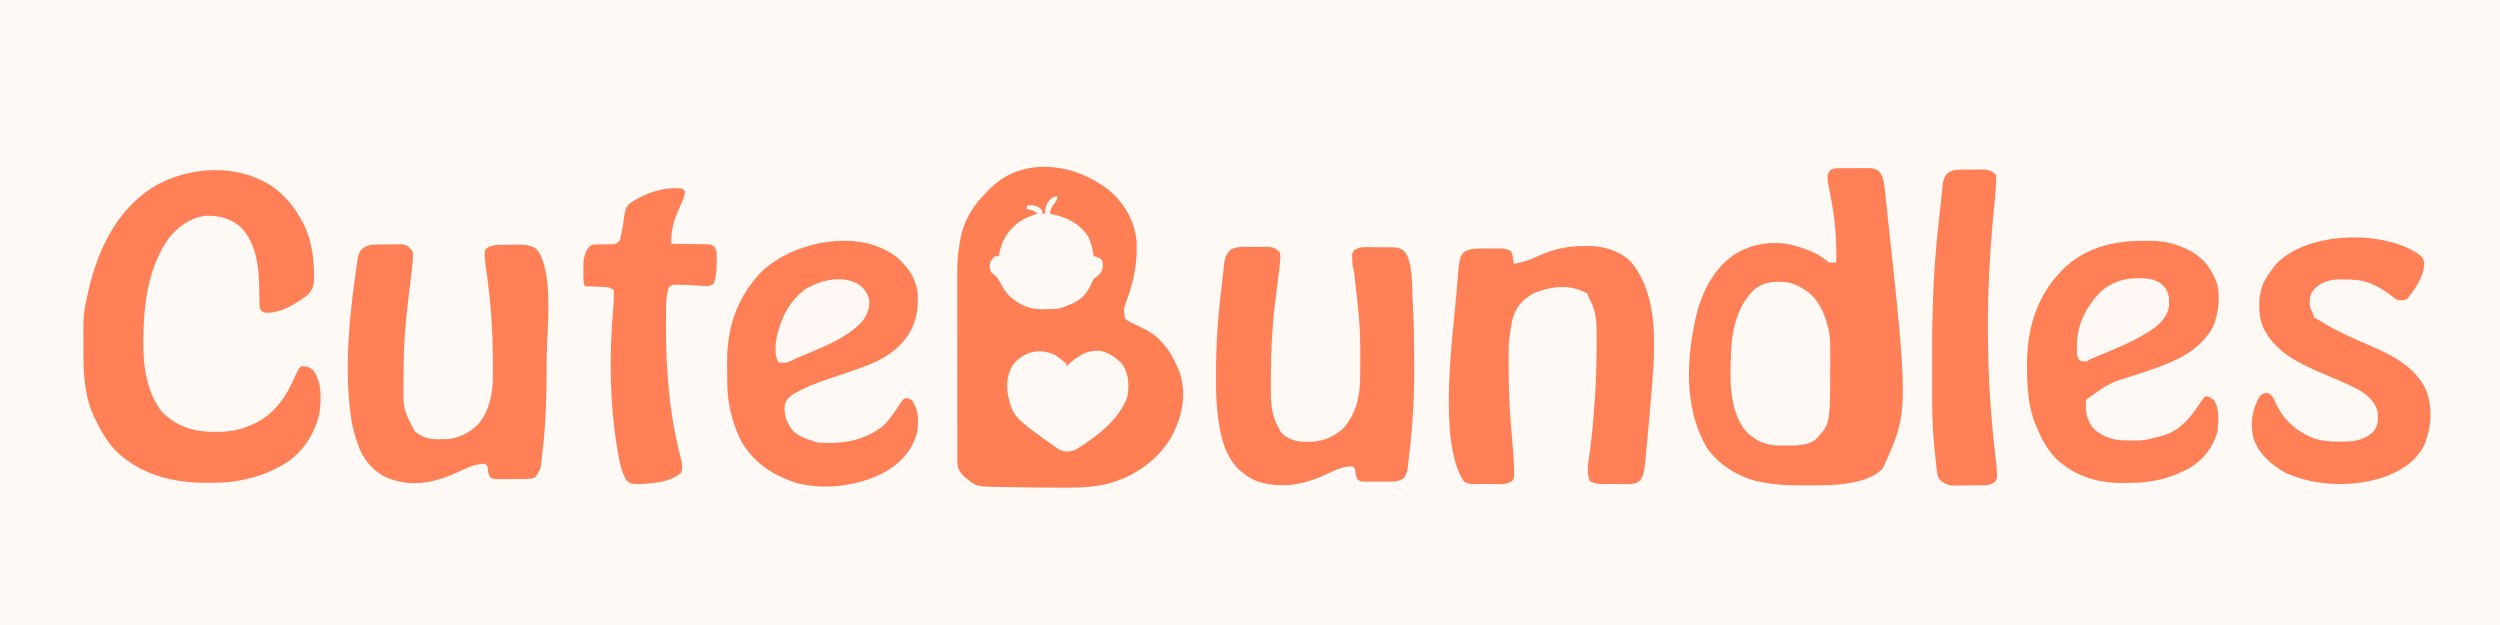
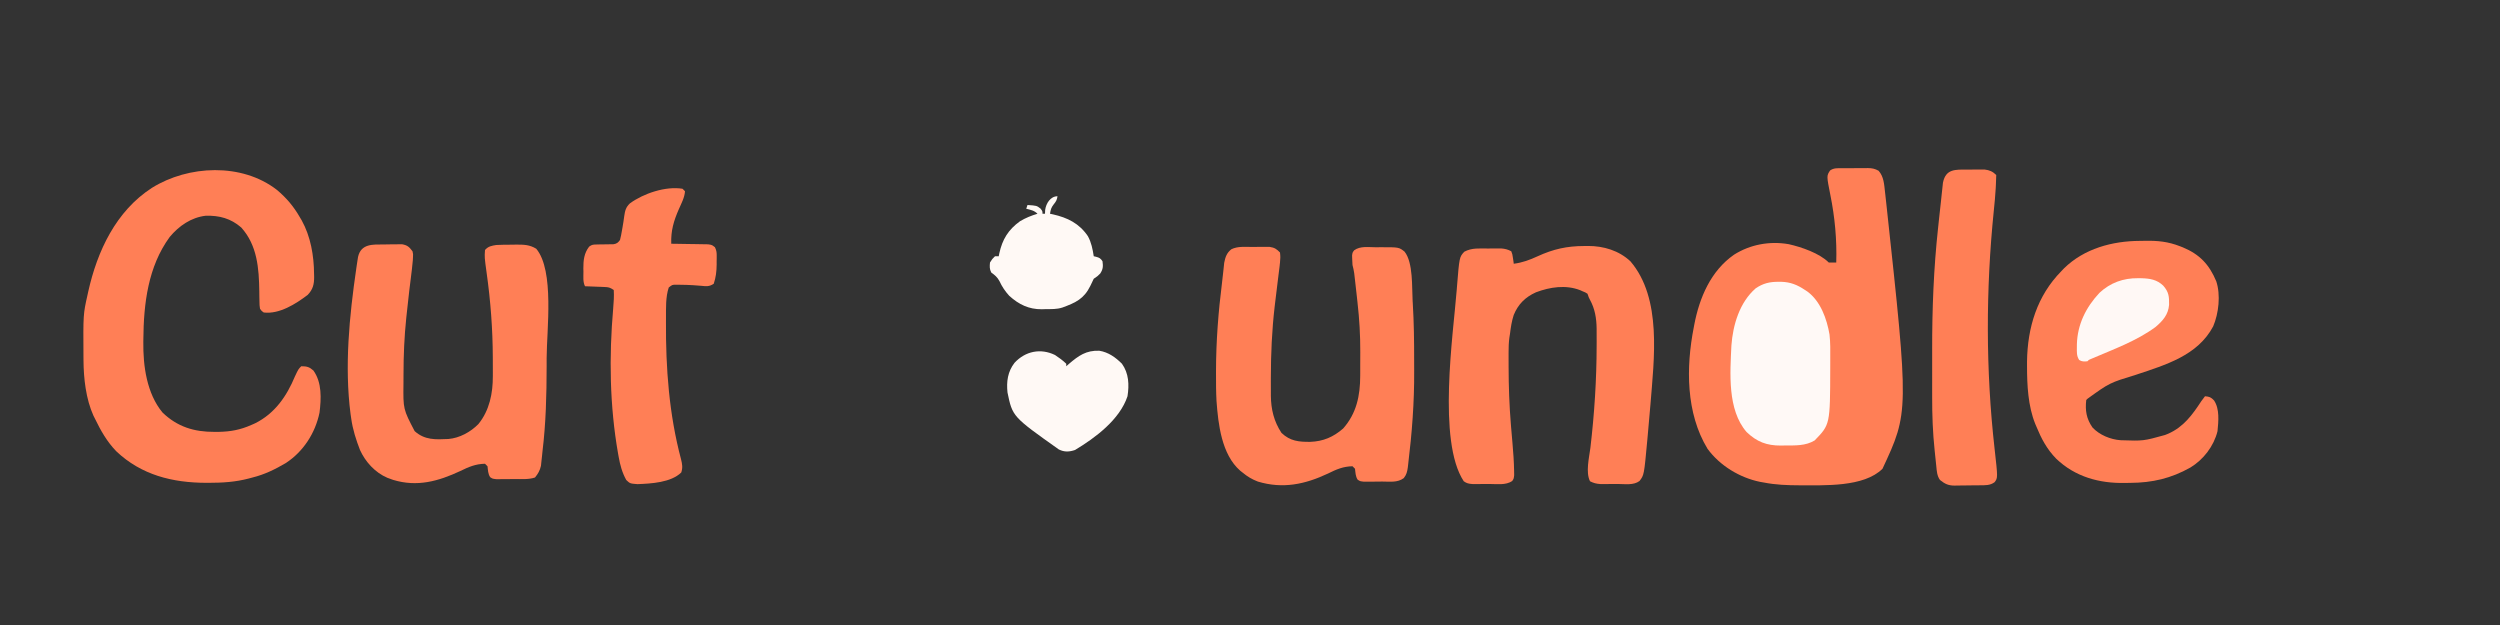
<svg xmlns="http://www.w3.org/2000/svg" height="500" width="2000" version="1.1">
  <rect width="100%" height="100%" fill="#333333" stroke="none" />
-   <path transform="translate(0,0)" fill="#FFF9F6" d="M0 0 C660 0 1320 0 2000 0 C2000 165 2000 330 2000 500 C1340 500 680 500 0 500 C0 335 0 170 0 0 Z" />
-   <path transform="translate(889.391,154.051)" fill="#FF7F55" d="M0 0 C11.437 10.639 19.279 25.149 19.98 40.852 C20.288 56.971 17.823 70.225 12.268 85.34 C9.334 93.079 9.334 93.079 10.609 100.949 C13.382 103.119 16.415 104.499 19.609 105.949 C21.36 106.811 23.107 107.678 24.852 108.551 C25.684 108.964 26.516 109.376 27.374 109.802 C41.034 116.814 49.396 130.696 54.641 144.703 C60.021 162.614 56.24 178.925 47.973 195.164 C36.612 214.336 18.544 227.082 -2.772 232.803 C-15.043 235.912 -26.896 236.115 -39.453 236.074 C-40.748 236.071 -40.748 236.071 -42.07 236.069 C-54.933 236.036 -67.797 235.932 -80.658 235.685 C-82.379 235.653 -84.101 235.626 -85.823 235.603 C-108.077 235.296 -108.077 235.296 -115.828 229.012 C-116.754 228.287 -116.754 228.287 -117.699 227.547 C-121.339 224.109 -123.296 221.116 -123.519 216.008 C-123.521 214.796 -123.523 213.585 -123.524 212.336 C-123.527 211.661 -123.529 210.985 -123.531 210.289 C-123.538 208.021 -123.537 205.753 -123.536 203.485 C-123.539 201.86 -123.542 200.236 -123.546 198.611 C-123.555 194.191 -123.557 189.771 -123.558 185.351 C-123.559 182.586 -123.561 179.821 -123.563 177.056 C-123.573 167.4 -123.577 157.743 -123.576 148.087 C-123.575 139.106 -123.586 130.125 -123.602 121.144 C-123.615 113.422 -123.62 105.701 -123.619 97.979 C-123.619 93.372 -123.622 88.766 -123.633 84.16 C-123.642 79.818 -123.642 75.476 -123.635 71.134 C-123.634 69.549 -123.636 67.965 -123.642 66.38 C-123.676 57.069 -123.143 48.126 -121.391 38.949 C-121.2 37.931 -121.008 36.913 -120.811 35.864 C-117.839 21.011 -110.108 9.303 -99.391 -1.051 C-98.611 -1.862 -97.831 -2.672 -97.027 -3.508 C-69.955 -30.217 -26.797 -22.987 0 0 Z" />
  <path transform="translate(1473.555,134.566)" fill="#FF7F56" d="M0 0 C1.108 -0.008 1.108 -0.008 2.238 -0.016 C3.8 -0.022 5.362 -0.021 6.923 -0.012 C9.305 -0.004 11.685 -0.033 14.066 -0.064 C15.586 -0.066 17.105 -0.065 18.625 -0.062 C19.333 -0.074 20.042 -0.085 20.772 -0.097 C24.154 -0.049 26.34 0.375 29.309 2.027 C33.51 6.76 33.755 12.813 34.445 18.902 C34.526 19.607 34.607 20.311 34.69 21.037 C34.949 23.335 35.198 25.634 35.445 27.934 C35.532 28.73 35.619 29.527 35.708 30.348 C53.563 195.152 53.563 195.152 32.445 240.434 C17.526 255.352 -14.436 253.611 -33.992 253.684 C-43.672 253.647 -53.036 253.323 -62.555 251.434 C-63.543 251.262 -64.532 251.091 -65.551 250.914 C-81.871 247.555 -97.726 237.921 -107.555 224.434 C-124.883 195.937 -124.797 159.23 -118.555 127.434 C-118.346 126.316 -118.346 126.316 -118.133 125.176 C-114.008 103.591 -104.963 82.178 -86.367 69.211 C-73.379 60.967 -57.703 58.12 -42.515 60.792 C-32.38 63.072 -17.984 68.004 -10.555 75.434 C-8.555 75.474 -6.554 75.476 -4.555 75.434 C-4.006 57.24 -5.643 39.407 -9.242 21.559 C-12.307 6.107 -12.307 6.107 -9.502 1.827 C-6.545 -0.289 -3.505 -0.014 0 0 Z" />
  <path transform="translate(221.473,151.875)" fill="#FF7F56" d="M0 0 C7.764 6.528 13.498 13.304 18.527 22.125 C18.979 22.88 19.43 23.636 19.895 24.414 C27.055 37.357 29.679 52.62 29.777 67.25 C29.808 68.408 29.808 68.408 29.84 69.59 C29.88 75.451 28.906 79.66 24.688 84.031 C15.167 91.264 2.014 99.623 -10.473 98.125 C-12.14 96.988 -12.14 96.988 -13.473 95.125 C-13.873 92.329 -13.873 92.329 -13.914 88.945 C-13.954 87.085 -13.954 87.085 -13.994 85.188 C-14.008 83.888 -14.021 82.589 -14.035 81.25 C-14.288 62.931 -15.593 44.401 -28.473 30.125 C-36.91 22.831 -45.887 20.449 -56.906 20.711 C-68.532 22.061 -78.327 28.845 -85.684 37.68 C-103.066 61.439 -106.563 91.067 -106.785 119.688 C-106.795 120.38 -106.804 121.072 -106.814 121.786 C-107.042 140.961 -104.052 162.912 -91.473 178.125 C-79.608 189.602 -66.088 193.719 -49.785 193.625 C-48.647 193.62 -47.509 193.615 -46.336 193.61 C-36.885 193.415 -29.133 191.954 -20.473 188.125 C-19.463 187.679 -18.454 187.233 -17.414 186.773 C-1.57 178.907 7.921 165.053 14.527 149.125 C17.227 143.425 17.227 143.425 19.527 141.125 C23.935 141.125 25.951 141.614 29.277 144.562 C36.173 154.257 35.536 167.022 34.129 178.324 C30.7 194.644 21.258 209.301 7.328 218.465 C-1.21 223.526 -9.802 227.737 -19.473 230.125 C-20.463 230.391 -21.453 230.656 -22.473 230.93 C-33.201 233.746 -43.28 234.365 -54.348 234.375 C-55.038 234.376 -55.728 234.376 -56.438 234.377 C-83.41 234.335 -108.407 228.166 -128.473 209.125 C-135.928 201.391 -140.833 192.701 -145.473 183.125 C-146.089 181.899 -146.089 181.899 -146.719 180.648 C-152.737 167.393 -154.593 150.771 -154.676 136.332 C-154.683 135.512 -154.69 134.692 -154.697 133.848 C-154.926 99.516 -154.926 99.516 -151.473 84.125 C-151.274 83.211 -151.075 82.297 -150.871 81.355 C-143.619 48.857 -128.679 17.02 -99.974 -1.566 C-70.753 -19.798 -28.029 -21.732 0 0 Z" />
-   <path transform="translate(719.074,207.152)" fill="#FF7F56" d="M0 0 C8.724 8.37 14.462 17.047 15.113 29.406 C15.222 36.254 15.128 42.352 12.926 48.848 C12.541 50.027 12.541 50.027 12.148 51.23 C7.114 65.362 -4.064 75.168 -17.27 81.711 C-28.795 87.051 -41.092 90.798 -53.104 94.876 C-63.128 98.281 -72.83 101.605 -82.074 106.848 C-82.717 107.206 -83.361 107.564 -84.023 107.934 C-87.516 110.048 -89.583 112.037 -91.074 115.848 C-92.305 123.518 -90.396 129.492 -86.074 135.848 C-81.295 141.632 -75.069 143.676 -68.074 145.848 C-67.084 146.178 -66.094 146.508 -65.074 146.848 C-46.077 148.414 -27.376 145.634 -12.262 133.223 C-6.929 128.139 -3.106 121.968 0.926 115.848 C3.601 111.923 3.601 111.923 6.363 111.285 C8.926 111.848 8.926 111.848 11.113 113.973 C16.111 121.901 16.092 131.08 14.273 140.074 C10.022 154.197 0.618 164.037 -12.137 171.035 C-32.74 181.82 -60.841 185.338 -83.336 178.824 C-102.602 171.953 -117.381 162.208 -127.074 143.848 C-133.82 129.324 -137.193 114.457 -137.277 98.527 C-137.283 97.666 -137.289 96.804 -137.295 95.916 C-137.304 94.103 -137.311 92.289 -137.314 90.476 C-137.324 87.75 -137.355 85.026 -137.387 82.301 C-137.552 55.085 -129.383 30.922 -110.512 10.848 C-84.375 -14.617 -29.774 -25.513 0 0 Z" />
  <path transform="translate(1711.838,192.705)" fill="#FF7F56" d="M0 0 C1.471 -0.011 2.942 -0.032 4.412 -0.062 C14.379 -0.262 22.743 0.614 32.162 4.295 C32.88 4.572 33.597 4.85 34.336 5.135 C47.92 10.781 55.515 18.862 61.162 32.295 C64.804 43.219 63.144 57.954 58.705 68.385 C46.261 91.856 20.489 99.199 -2.973 107.084 C-24.192 113.573 -24.192 113.573 -41.838 126.295 C-42.168 126.625 -42.498 126.955 -42.838 127.295 C-43.81 135.731 -42.704 142.285 -37.838 149.295 C-32.26 155.262 -23.473 158.903 -15.295 159.472 C2.871 160.093 2.871 160.093 20.162 155.295 C21.034 154.945 21.905 154.594 22.803 154.233 C35.037 148.829 42.077 139.119 49.162 128.295 C50.149 126.952 51.144 125.614 52.162 124.295 C55.697 124.59 56.924 125.044 59.412 127.67 C63.985 134.529 62.927 144.364 62.162 152.295 C59.186 164.252 50.941 174.988 40.402 181.36 C24.975 190.011 10.064 193.494 -7.586 193.59 C-9.029 193.602 -10.473 193.622 -11.916 193.652 C-32.336 194.071 -51.714 188.778 -66.838 174.295 C-74.399 166.547 -78.773 158.204 -82.838 148.295 C-83.096 147.687 -83.355 147.078 -83.621 146.452 C-89.452 132.051 -90.202 115.447 -90.213 100.108 C-90.214 98.94 -90.216 97.773 -90.217 96.57 C-89.871 69.286 -82.178 44.02 -62.838 24.295 C-62.112 23.533 -61.386 22.771 -60.638 21.987 C-44.462 6.14 -22.047 0.119 0 0 Z" />
  <path transform="translate(1267.438,196.812)" fill="#FF7F56" d="M0 0 C0.998 -0.012 1.997 -0.024 3.025 -0.037 C15.359 -0.061 27.715 3.597 36.914 12.258 C62.319 41.997 55.761 90.468 52.935 126.616 C52.23 135.375 51.447 144.126 50.625 152.875 C50.506 154.173 50.506 154.173 50.385 155.498 C47.808 183.303 47.808 183.303 44.153 187.999 C39.351 191.588 32.513 190.373 26.793 190.373 C24.702 190.375 22.611 190.393 20.52 190.412 C19.182 190.415 17.845 190.417 16.508 190.418 C15.296 190.422 14.085 190.426 12.836 190.43 C9.615 190.191 7.415 189.676 4.562 188.188 C0.97 181.003 3.876 169.249 4.875 161.5 C8.07 134.297 9.843 107.08 9.875 79.688 C9.878 78.726 9.882 77.764 9.886 76.773 C9.891 74.026 9.881 71.279 9.863 68.531 C9.864 67.732 9.865 66.933 9.866 66.109 C9.764 57.805 8.512 50.195 4.465 42.879 C3.562 41.188 3.562 41.188 2.562 38.188 C0.73 37.036 0.73 37.036 -1.438 36.188 C-2.362 35.766 -2.362 35.766 -3.305 35.336 C-14.867 30.882 -27.344 32.765 -38.68 37.031 C-47.234 40.892 -52.916 46.528 -56.477 55.215 C-58.066 60.131 -58.808 65.073 -59.438 70.188 C-59.607 71.241 -59.777 72.295 -59.952 73.381 C-60.449 77.279 -60.582 81.087 -60.57 85.008 C-60.572 86.105 -60.572 86.105 -60.575 87.225 C-60.577 89.588 -60.571 91.95 -60.562 94.312 C-60.56 95.532 -60.56 95.532 -60.557 96.777 C-60.515 112.303 -59.989 127.677 -58.703 143.152 C-58.636 143.962 -58.569 144.771 -58.5 145.604 C-58.163 149.665 -57.817 153.725 -57.454 157.783 C-56.816 165.06 -56.282 172.327 -56.16 179.633 C-56.127 181.424 -56.127 181.424 -56.094 183.25 C-56.438 186.188 -56.438 186.188 -57.705 188.035 C-62.93 191.511 -69.902 190.374 -75.91 190.373 C-77.931 190.375 -79.952 190.393 -81.973 190.412 C-83.889 190.415 -83.889 190.415 -85.844 190.418 C-87.012 190.422 -88.181 190.426 -89.385 190.43 C-92.386 190.192 -94.013 189.937 -96.438 188.188 C-117.603 156.167 -104.825 70.447 -102.062 35.125 C-101.968 33.915 -101.968 33.915 -101.871 32.68 C-99.938 8.803 -99.938 8.803 -96 4.562 C-89.928 1.304 -83.795 2.003 -77.062 2 C-75.214 1.982 -75.214 1.982 -73.328 1.963 C-71.545 1.96 -71.545 1.96 -69.727 1.957 C-68.098 1.951 -68.098 1.951 -66.436 1.945 C-63.346 2.195 -61.178 2.751 -58.438 4.188 C-57.512 6.57 -57.512 6.57 -57.125 9.312 C-56.984 10.223 -56.844 11.133 -56.699 12.07 C-56.613 12.769 -56.526 13.468 -56.438 14.188 C-49.488 13.291 -43.752 11.151 -37.438 8.25 C-24.852 2.469 -13.906 0.009 0 0 Z" />
  <path transform="translate(307.196,195.574)" fill="#FF7F56" d="M0 0 C2.165 -0.012 4.327 -0.061 6.491 -0.112 C7.874 -0.121 9.257 -0.128 10.64 -0.133 C11.893 -0.147 13.147 -0.16 14.438 -0.174 C18.734 0.591 20.201 1.976 22.804 5.426 C23.338 7.704 23.338 7.704 23.198 10.031 C23.153 10.904 23.107 11.777 23.06 12.677 C22.622 17.379 22.109 22.056 21.491 26.738 C21.215 28.942 20.94 31.147 20.667 33.351 C20.525 34.501 20.382 35.65 20.236 36.834 C19.491 43.025 18.828 49.224 18.179 55.426 C18.056 56.568 17.933 57.711 17.806 58.888 C16.256 73.828 15.617 88.698 15.618 103.711 C15.616 106.254 15.598 108.795 15.579 111.338 C15.338 131.708 15.338 131.708 24.511 149.308 C32.565 156.573 41.212 156.108 51.538 155.621 C60.508 154.848 69.248 150.054 75.519 143.683 C84.405 132.784 87.131 119.007 87.069 105.301 C87.072 104.364 87.075 103.428 87.078 102.463 C87.082 99.45 87.07 96.438 87.054 93.426 C87.051 92.393 87.048 91.36 87.044 90.297 C86.964 67.553 85.28 45.347 82.125 22.824 C80.398 10.291 80.398 10.291 80.804 4.426 C83.396 1.449 86.019 1.048 89.804 0.426 C93.926 0.184 98.05 0.195 102.179 0.176 C103.29 0.155 104.401 0.134 105.546 0.113 C111.698 0.084 116.504 0.14 121.804 3.426 C136.451 20.903 130.175 68.453 130.121 90.798 C130.116 93.09 130.115 95.381 130.114 97.673 C130.094 120.367 129.536 142.872 126.804 165.426 C126.667 166.773 126.531 168.121 126.396 169.469 C126.249 170.81 126.101 172.151 125.952 173.492 C125.828 174.679 125.703 175.865 125.575 177.088 C124.681 180.957 123.284 183.343 120.804 186.426 C115.579 188.167 109.968 187.651 104.498 187.666 C102.311 187.676 100.126 187.707 97.94 187.738 C96.551 187.745 95.162 187.75 93.772 187.754 C91.877 187.768 91.877 187.768 89.942 187.782 C86.804 187.426 86.804 187.426 84.903 186.128 C83.178 183.457 83.2 180.537 82.804 177.426 C82.144 176.766 81.484 176.106 80.804 175.426 C73.281 175.567 67.734 177.966 61.054 181.238 C43.47 189.452 26.527 194.205 7.265 188.324 C6.046 187.879 6.046 187.879 4.804 187.426 C4.095 187.17 3.386 186.915 2.655 186.652 C-7.149 182.428 -14.823 174.008 -19.196 164.426 C-22.342 156.313 -24.994 148.064 -26.196 139.426 C-26.473 137.531 -26.473 137.531 -26.755 135.597 C-31.692 97.602 -27.699 57.166 -22.196 19.426 C-21.965 17.832 -21.965 17.832 -21.73 16.205 C-21.481 14.593 -21.481 14.593 -21.228 12.949 C-21.077 11.968 -20.927 10.988 -20.772 9.978 C-18.346 -0.771 -8.879 0.023 0 0 Z" />
  <path transform="translate(1001.347,197.554)" fill="#FF7F56" d="M0 0 C2.147 0.009 4.291 -0.02 6.438 -0.052 C7.812 -0.054 9.185 -0.053 10.559 -0.05 C12.42 -0.053 12.42 -0.053 14.319 -0.056 C18.249 0.536 19.923 1.594 22.653 4.446 C23.032 7.402 22.982 9.52 22.653 12.446 C22.481 14.025 22.481 14.025 22.307 15.636 C21.933 18.829 21.53 22.016 21.114 25.202 C20.243 31.944 19.451 38.696 18.653 45.446 C18.571 46.135 18.49 46.824 18.406 47.534 C16.182 66.514 15.368 85.335 15.34 104.446 C15.337 105.47 15.333 106.494 15.329 107.55 C15.324 110.494 15.335 113.439 15.352 116.384 C15.351 117.252 15.351 118.121 15.35 119.015 C15.473 129.954 17.779 139.58 23.84 148.759 C30.726 155.338 37.715 156.012 46.908 155.923 C57.233 155.543 65.369 152.069 73.153 145.259 C83.889 133.18 86.802 118.92 86.821 103.098 C86.824 102.091 86.827 101.084 86.831 100.047 C86.836 97.911 86.838 95.775 86.838 93.639 C86.84 90.446 86.858 87.254 86.877 84.061 C86.914 70.732 86.173 57.684 84.653 44.446 C84.508 43.11 84.365 41.774 84.223 40.438 C83.862 37.084 83.48 33.734 83.09 30.384 C82.902 28.716 82.902 28.716 82.709 27.014 C82.525 25.416 82.525 25.416 82.336 23.786 C82.229 22.851 82.121 21.917 82.01 20.954 C81.692 18.722 81.215 16.625 80.653 14.446 C80.515 12.762 80.433 11.073 80.403 9.384 C80.377 8.526 80.351 7.669 80.325 6.786 C80.653 4.446 80.653 4.446 81.981 2.7 C86.818 -0.927 93.607 0.262 99.34 0.259 C101.08 0.24 101.08 0.24 102.854 0.221 C117.836 0.196 117.836 0.196 122.294 3.757 C129.295 12.459 128.11 32.503 128.754 43.122 C128.796 43.802 128.838 44.482 128.881 45.183 C129.796 60.313 129.995 75.428 129.969 90.582 C129.964 93.492 129.971 96.401 129.989 99.31 C130.144 124.37 128.227 148.808 125.215 173.696 C125.119 174.537 125.022 175.378 124.922 176.245 C124.426 179.788 123.929 182.099 121.68 184.93 C116.606 188.724 110.507 187.67 104.422 187.686 C102.227 187.696 100.033 187.727 97.838 187.759 C96.445 187.765 95.051 187.77 93.657 187.774 C92.386 187.784 91.116 187.793 89.807 187.802 C86.653 187.446 86.653 187.446 84.75 186.148 C83.028 183.477 83.049 180.556 82.653 177.446 C81.993 176.786 81.333 176.126 80.653 175.446 C73.157 175.586 67.726 177.966 61.09 181.259 C42.662 189.956 24.833 193.706 4.965 187.708 C0.256 185.914 -3.497 183.675 -7.347 180.446 C-8.264 179.729 -8.264 179.729 -9.199 178.997 C-24.129 165.941 -26.776 141.709 -28.14 123.227 C-28.537 115.991 -28.544 108.754 -28.535 101.509 C-28.534 100.681 -28.534 99.853 -28.534 99.001 C-28.498 75.265 -26.66 51.794 -23.691 28.246 C-23.374 25.661 -23.087 23.075 -22.816 20.485 C-22.735 19.749 -22.655 19.013 -22.572 18.254 C-22.367 16.376 -22.169 14.497 -21.972 12.618 C-21.081 8.096 -19.93 4.649 -16.181 1.8 C-11.103 -0.626 -5.525 -0.034 0 0 Z" />
-   <path transform="translate(1935.848,204.062)" fill="#FF7F56" d="M0 0 C2.647 2.382 3.067 3.285 3.527 6.812 C3.315 17.06 -3.838 27.124 -9.848 34.938 C-12.693 36.36 -14.689 36.226 -17.848 35.938 C-20.488 34.363 -20.488 34.363 -23.098 32.25 C-28.129 28.401 -32.996 25.367 -38.848 22.938 C-39.606 22.618 -40.364 22.298 -41.145 21.969 C-47.634 19.737 -54.176 19.597 -60.973 19.5 C-62.368 19.467 -62.368 19.467 -63.792 19.432 C-71.673 19.458 -77.795 21.275 -83.785 26.5 C-87.671 31.092 -88.211 33.594 -88.117 39.426 C-87.764 42.72 -86.54 45.118 -84.848 47.938 C-84.848 48.597 -84.848 49.258 -84.848 49.938 C-84.275 50.213 -83.703 50.489 -83.113 50.773 C-80.857 51.933 -78.747 53.217 -76.598 54.562 C-65.934 60.97 -54.706 66.052 -43.285 70.938 C-24.21 79.133 -3.954 88.346 5.188 108.352 C10.261 121.951 9.385 137.271 4.086 150.625 C-2.209 164.253 -13.071 171.591 -26.84 176.937 C-51.933 185.974 -83.249 185.289 -107.473 174.125 C-119.053 167.722 -129.016 158.967 -133.188 146.09 C-135.676 134.206 -134.139 123.233 -127.973 112.75 C-125.848 110.938 -125.848 110.938 -122.848 110.25 C-119.848 110.938 -119.848 110.938 -117.785 113.312 C-116.674 115.236 -115.732 117.19 -114.809 119.211 C-108.791 132.187 -99.181 140.345 -86.281 146.078 C-79.008 148.646 -72.576 149.25 -64.91 149.188 C-63.503 149.199 -63.503 149.199 -62.068 149.211 C-52.124 149.183 -44.17 148.088 -36.848 140.938 C-33.242 135.98 -33.057 130.86 -33.848 124.938 C-35.801 117.802 -40.85 112.958 -46.848 108.938 C-56.212 103.752 -66.148 99.629 -76.006 95.49 C-95.957 87.111 -116.68 77.475 -125.902 56.648 C-129.528 46.251 -129.47 32.514 -125.121 22.367 C-123.002 18.324 -120.596 14.579 -117.848 10.938 C-117.247 10.119 -116.646 9.3 -116.027 8.457 C-92.268 -19.006 -28.87 -20.91 0 0 Z" />
  <path transform="translate(546,151)" fill="#FF7F56" d="M0 0 C0.99 0.99 0.99 0.99 2 2 C1.68 7.055 -0.934 11.794 -2.938 16.375 C-7.082 25.866 -9.34 33.548 -9 44 C-7.524 44.014 -7.524 44.014 -6.018 44.028 C-2.367 44.068 1.284 44.134 4.934 44.208 C6.514 44.236 8.094 44.257 9.675 44.271 C11.947 44.292 14.217 44.339 16.488 44.391 C17.548 44.392 17.548 44.392 18.629 44.394 C21.79 44.489 23.564 44.603 25.947 46.771 C27.073 49.154 27.374 50.645 27.363 53.266 C27.362 54.478 27.362 54.478 27.361 55.715 C27.345 56.551 27.329 57.388 27.312 58.25 C27.316 59.071 27.319 59.892 27.322 60.738 C27.275 66.126 26.703 70.873 25 76 C21.298 78.468 18.9 78.021 14.688 77.625 C13.25 77.514 11.813 77.406 10.375 77.301 C9.648 77.247 8.921 77.194 8.172 77.139 C4.84 76.926 1.526 76.851 -1.812 76.812 C-2.933 76.798 -4.053 76.784 -5.207 76.77 C-8.21 76.79 -8.21 76.79 -11 79 C-13.572 86.715 -13.164 95.487 -13.203 103.555 C-13.214 105.011 -13.214 105.011 -13.225 106.498 C-13.433 143.57 -10.742 180.396 -1.179 216.368 C-0.201 220.236 0.293 223.176 -1 227 C-9.28 235.074 -25.138 235.895 -36.062 236.312 C-41.985 235.842 -41.985 235.842 -45 233 C-48.253 227.122 -49.91 221.071 -51.062 214.5 C-51.225 213.604 -51.388 212.708 -51.556 211.785 C-58.253 173.599 -58.83 134.169 -55.438 95.598 C-55.031 90.686 -54.682 85.925 -55 81 C-58.131 78.913 -59.069 78.723 -62.668 78.586 C-63.561 78.547 -64.453 78.509 -65.373 78.469 C-66.302 78.438 -67.231 78.407 -68.188 78.375 C-69.128 78.336 -70.068 78.298 -71.037 78.258 C-73.358 78.164 -75.679 78.078 -78 78 C-79.786 74.429 -79.227 70.308 -79.25 66.375 C-79.271 65.497 -79.291 64.619 -79.312 63.715 C-79.35 57.323 -78.754 51.539 -74.681 46.304 C-72.497 44.61 -71.181 44.618 -68.438 44.594 C-67.558 44.572 -66.679 44.55 -65.773 44.527 C-63.924 44.509 -62.076 44.491 -60.227 44.473 C-59.347 44.451 -58.468 44.429 -57.562 44.406 C-56.759 44.399 -55.956 44.392 -55.129 44.385 C-52.467 43.904 -51.611 43.144 -50 41 C-49.348 38.447 -48.847 36.028 -48.438 33.438 C-48.31 32.721 -48.183 32.004 -48.052 31.266 C-47.502 28.16 -47.008 25.064 -46.613 21.934 C-45.997 17.593 -45.313 14.752 -42.062 11.688 C-31.168 3.762 -13.543 -2.231 0 0 Z" />
  <path transform="translate(1573.769,135.684)" fill="#FF7F56" d="M0 0 C2.092 0.003 4.182 -0.02 6.274 -0.046 C7.611 -0.048 8.948 -0.049 10.286 -0.048 C12.103 -0.052 12.103 -0.052 13.957 -0.057 C17.8 0.38 20.476 1.561 23.231 4.316 C23.191 7.1 23.08 9.85 22.918 12.628 C22.883 13.362 22.848 14.096 22.811 14.853 C22.484 20.823 21.899 26.759 21.29 32.706 C14.855 95.84 14.779 160.293 21.91 223.383 C24.524 246.613 24.524 246.613 21.899 250.07 C18.252 252.793 14.272 252.507 9.93 252.554 C8.859 252.566 8.859 252.566 7.767 252.578 C6.256 252.592 4.746 252.603 3.235 252.611 C1.696 252.622 0.157 252.643 -1.382 252.672 C-3.612 252.715 -5.84 252.731 -8.07 252.741 C-8.751 252.759 -9.433 252.776 -10.135 252.795 C-15.127 252.772 -17.91 251.409 -21.769 248.316 C-24.233 244.957 -24.358 240.982 -24.769 236.941 C-24.88 235.88 -24.88 235.88 -24.994 234.797 C-25.162 233.18 -25.329 231.562 -25.496 229.944 C-25.672 228.246 -25.851 226.548 -26.033 224.851 C-27.553 210.528 -28.067 196.376 -28.035 181.98 C-28.036 179.801 -28.038 177.622 -28.04 175.443 C-28.043 170.907 -28.039 166.371 -28.03 161.835 C-28.018 156.122 -28.025 150.41 -28.037 144.698 C-28.094 111.66 -26.856 79.178 -23.269 46.316 C-23.054 44.284 -22.839 42.253 -22.625 40.222 C-22.118 35.448 -21.592 30.677 -21.056 25.906 C-20.783 23.438 -20.526 20.969 -20.273 18.499 C-20.116 17.063 -19.959 15.627 -19.8 14.191 C-19.672 12.971 -19.544 11.752 -19.412 10.495 C-17.154 -0.675 -9.539 -0.03 0 0 Z" />
  <path transform="translate(1422.688,225.438)" fill="#FFF9F6" d="M0 0 C1.181 0.003 1.181 0.003 2.386 0.005 C9.731 0.229 15.218 2.444 21.312 6.562 C21.912 6.945 22.511 7.328 23.129 7.723 C33.775 15.478 38.792 29.721 40.931 42.183 C41.663 48.669 41.568 55.174 41.518 61.694 C41.5 64.162 41.498 66.63 41.498 69.098 C41.403 114.199 41.403 114.199 29 126.938 C21.8 131.291 13.594 130.928 5.438 130.938 C4.317 130.962 3.197 130.986 2.043 131.012 C-9.291 131.051 -17.233 128.052 -25.426 120.168 C-40.878 102.367 -38.601 72.942 -37.567 51.014 C-36.365 34.397 -30.956 16.368 -18.129 5.219 C-12.244 1.226 -6.95 -0.022 0 0 Z" />
  <path transform="translate(844,284)" fill="#FFF9F5" d="M0 0 C3.206 2.105 6.259 4.311 9 7 C9 7.66 9 8.32 9 9 C9.701 8.385 10.402 7.77 11.125 7.137 C18.948 0.472 24.917 -3.781 35.418 -3.41 C42.704 -2.253 48.406 1.853 53.527 6.961 C59.094 14.669 59.429 23.868 58 33 C51.802 51.718 32.223 66.276 16 76 C11.325 77.558 7.559 77.765 3.078 75.566 C-33.996 49.297 -33.996 49.297 -38 30 C-38.921 21.292 -37.838 13.292 -32.375 6.25 C-23.644 -3.159 -11.474 -5.563 0 0 Z" />
  <path transform="translate(846,157)" fill="#FFF9F5" d="M0 0 C-0.428 2.891 -1.106 4.129 -3 6.438 C-5.112 9.143 -5.469 10.689 -6 14 C-5.238 14.159 -4.476 14.317 -3.691 14.48 C8.066 17.137 17.376 21.705 24.316 31.941 C27.087 37.001 28.119 42.34 29 48 C29.624 48.142 30.248 48.284 30.891 48.43 C33.543 49.147 34.469 49.703 36 52 C36.54 56.164 36.483 58.251 34.188 61.812 C32 64 32 64 29 66 C28.018 67.884 27.11 69.807 26.25 71.75 C21.201 82.057 14.568 85.122 4 89 C-0.493 90.498 -4.917 90.266 -9.625 90.312 C-11.066 90.356 -11.066 90.356 -12.535 90.4 C-22.954 90.492 -30.912 86.604 -38.625 79.625 C-41.909 75.995 -44.391 72.324 -46.438 67.875 C-48.188 64.655 -50.078 63.153 -53 61 C-54.427 58.147 -54.31 56.165 -54 53 C-52.188 50.125 -52.188 50.125 -50 48 C-49.01 48 -48.02 48 -47 48 C-46.853 47.238 -46.706 46.476 -46.555 45.691 C-44.119 34.479 -39.354 26.752 -30 20 C-25.561 17.33 -20.964 15.489 -16 14 C-18.686 11.314 -21.376 10.94 -25 10 C-24.67 9.01 -24.34 8.02 -24 7 C-16.659 7.489 -16.659 7.489 -13.5 9.938 C-12 12 -12 12 -12 14 C-11.34 14 -10.68 14 -10 14 C-9.959 12.989 -9.918 11.979 -9.875 10.938 C-9.143 5.661 -5.61 0 0 0 Z" />
-   <path transform="translate(687.043,227.57)" fill="#FFF8F5" d="M0 0 C4.298 3.14 7.4 7.377 8.363 12.656 C8.65 19.992 6.593 24.78 1.957 30.43 C-11.868 44.639 -32.556 51.506 -50.38 59.244 C-52.002 59.966 -53.607 60.731 -55.173 61.567 C-58.176 62.953 -60.802 62.73 -64.043 62.43 C-68.062 56.401 -66.575 47.451 -65.355 40.527 C-61.644 25.543 -55.021 12.565 -42.273 3.449 C-29.761 -3.801 -13.129 -7.707 0 0 Z" />
  <path transform="translate(1710.5,222.562)" fill="#FFF8F5" d="M0 0 C0.832 0.008 1.665 0.015 2.522 0.023 C9.395 0.208 14.979 1.071 20.102 5.969 C24.592 11.086 24.864 14.721 24.762 21.34 C24.104 29.124 19.83 34.017 14.008 38.965 C-1.072 50.159 -20.095 57.028 -37.273 64.413 C-39.425 65.247 -39.425 65.247 -40.5 66.438 C-43.13 66.714 -44.844 66.841 -47.133 65.434 C-49.292 62.281 -49.03 58.942 -49 55.25 C-48.995 54.452 -48.99 53.654 -48.985 52.832 C-48.528 36.889 -41.729 23.249 -30.922 11.699 C-22.235 3.587 -11.761 -0.15 0 0 Z" />
</svg>